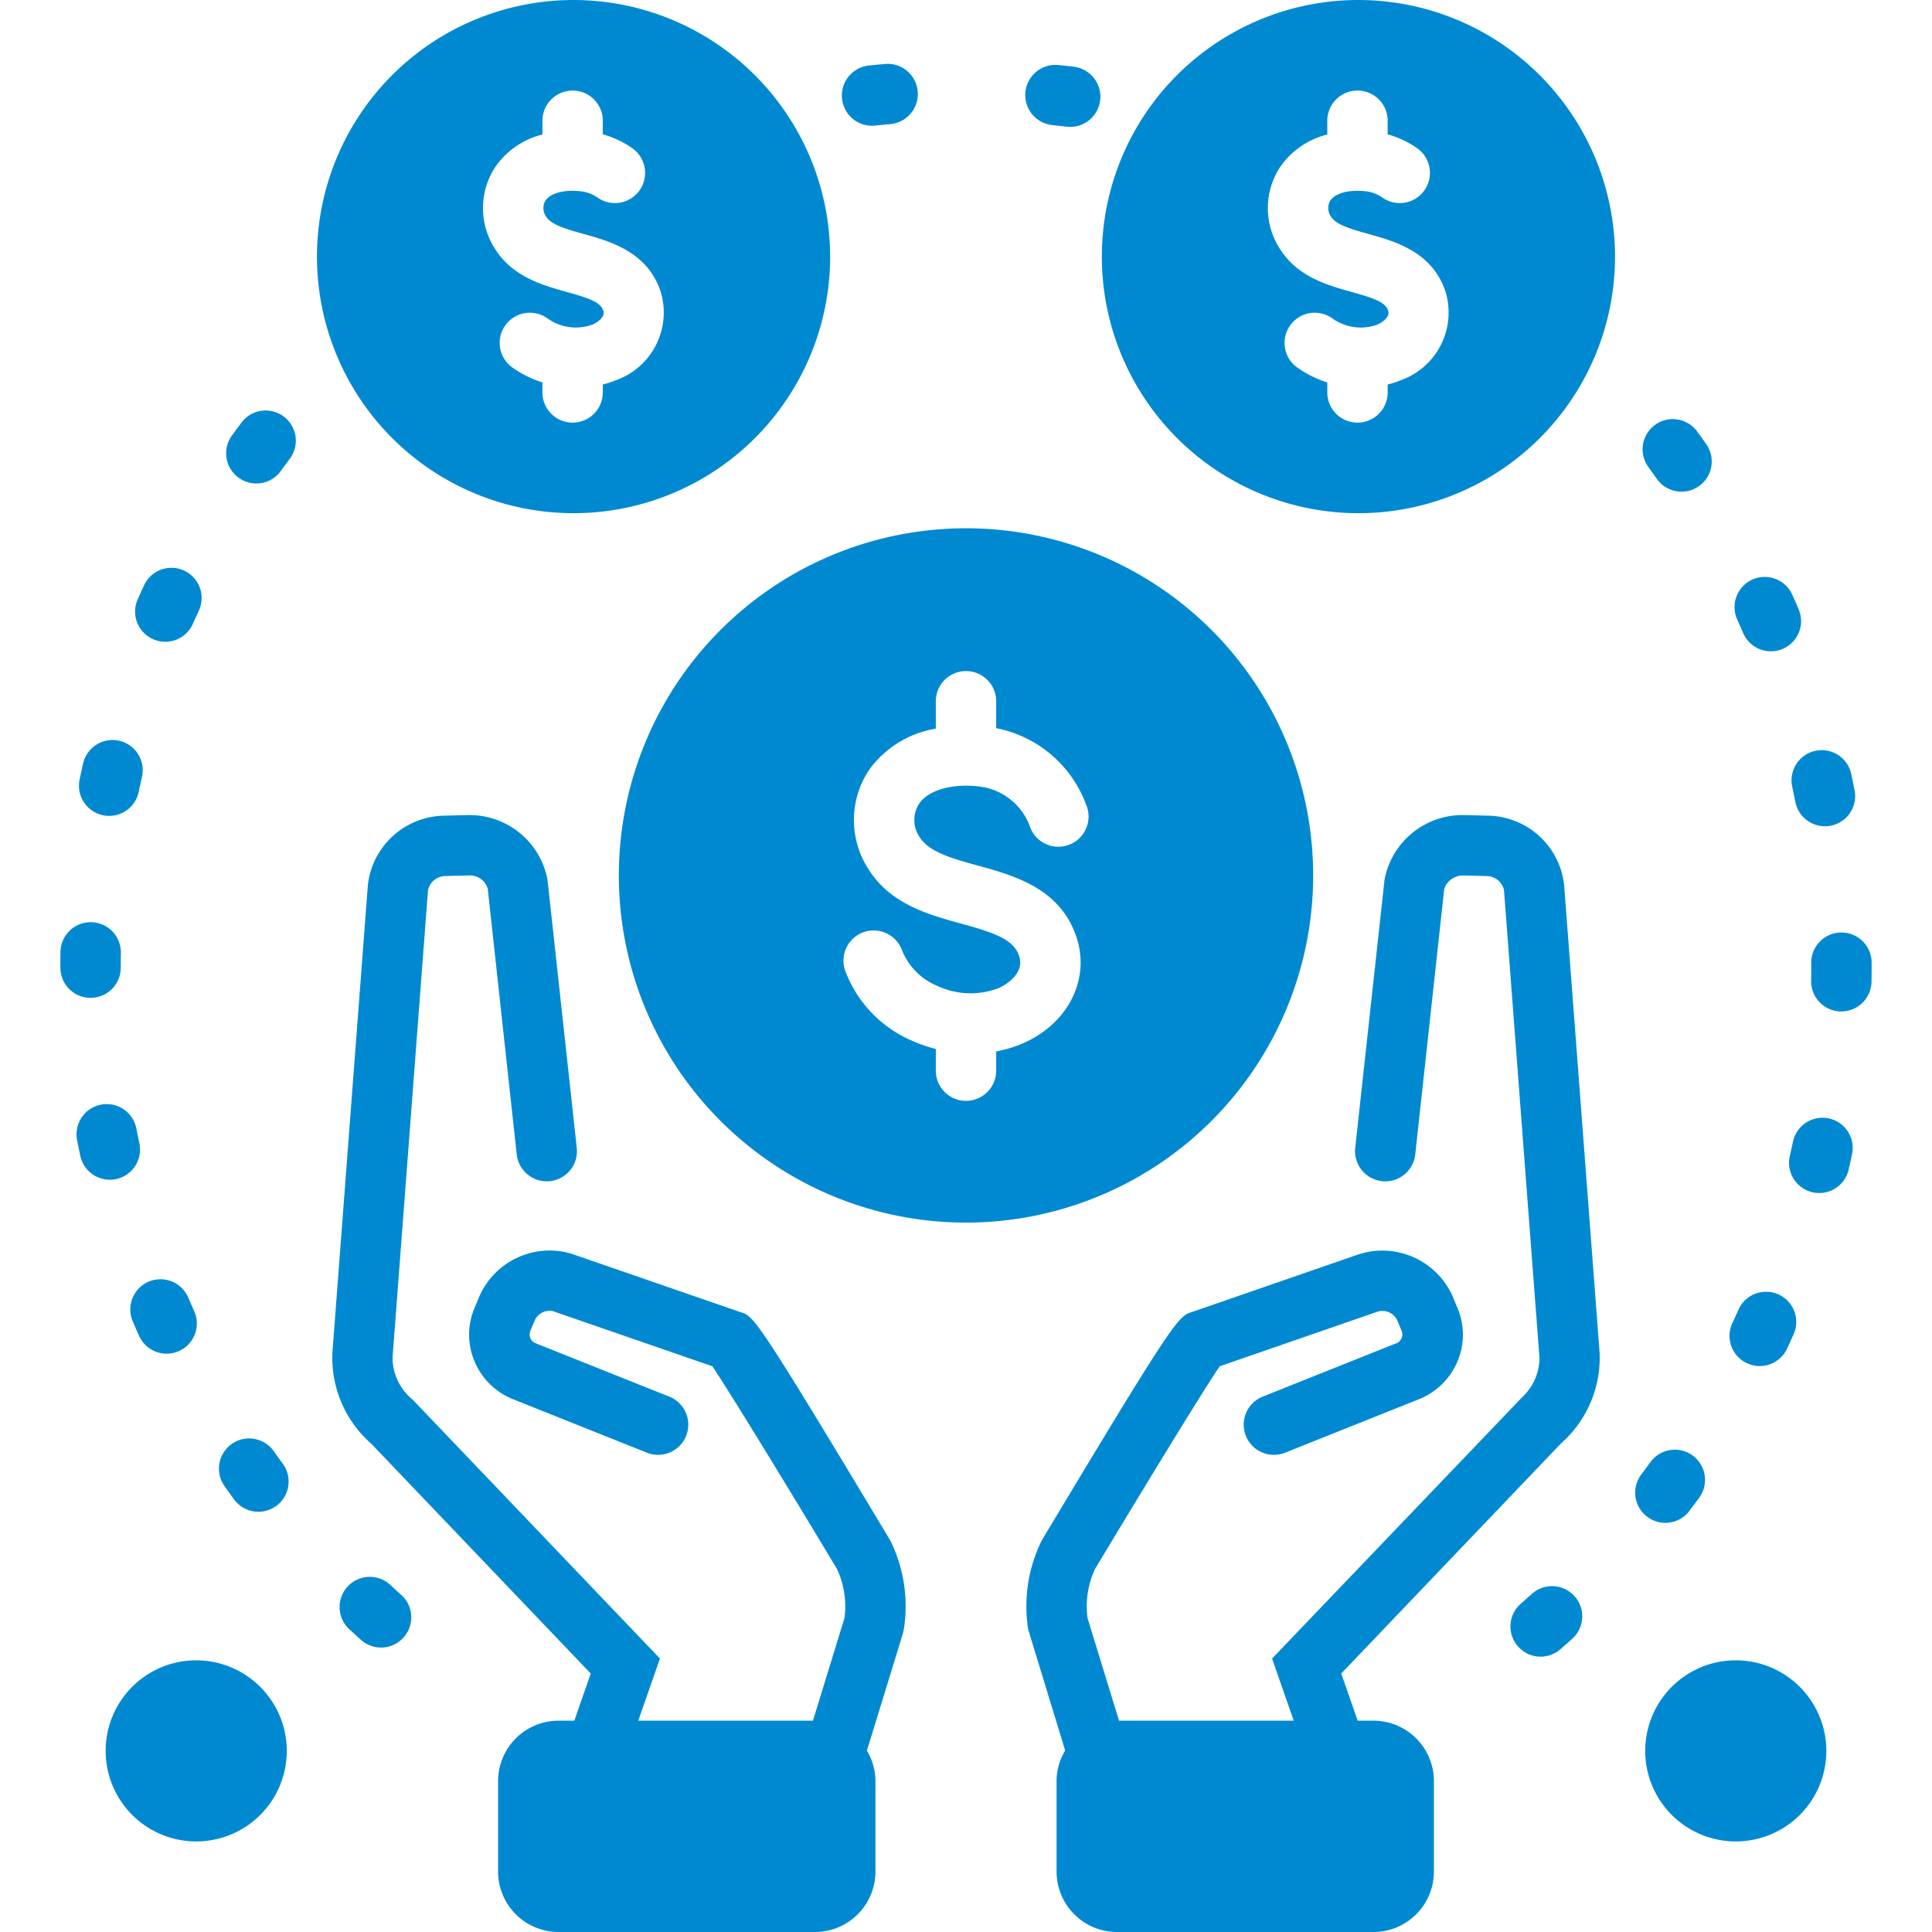
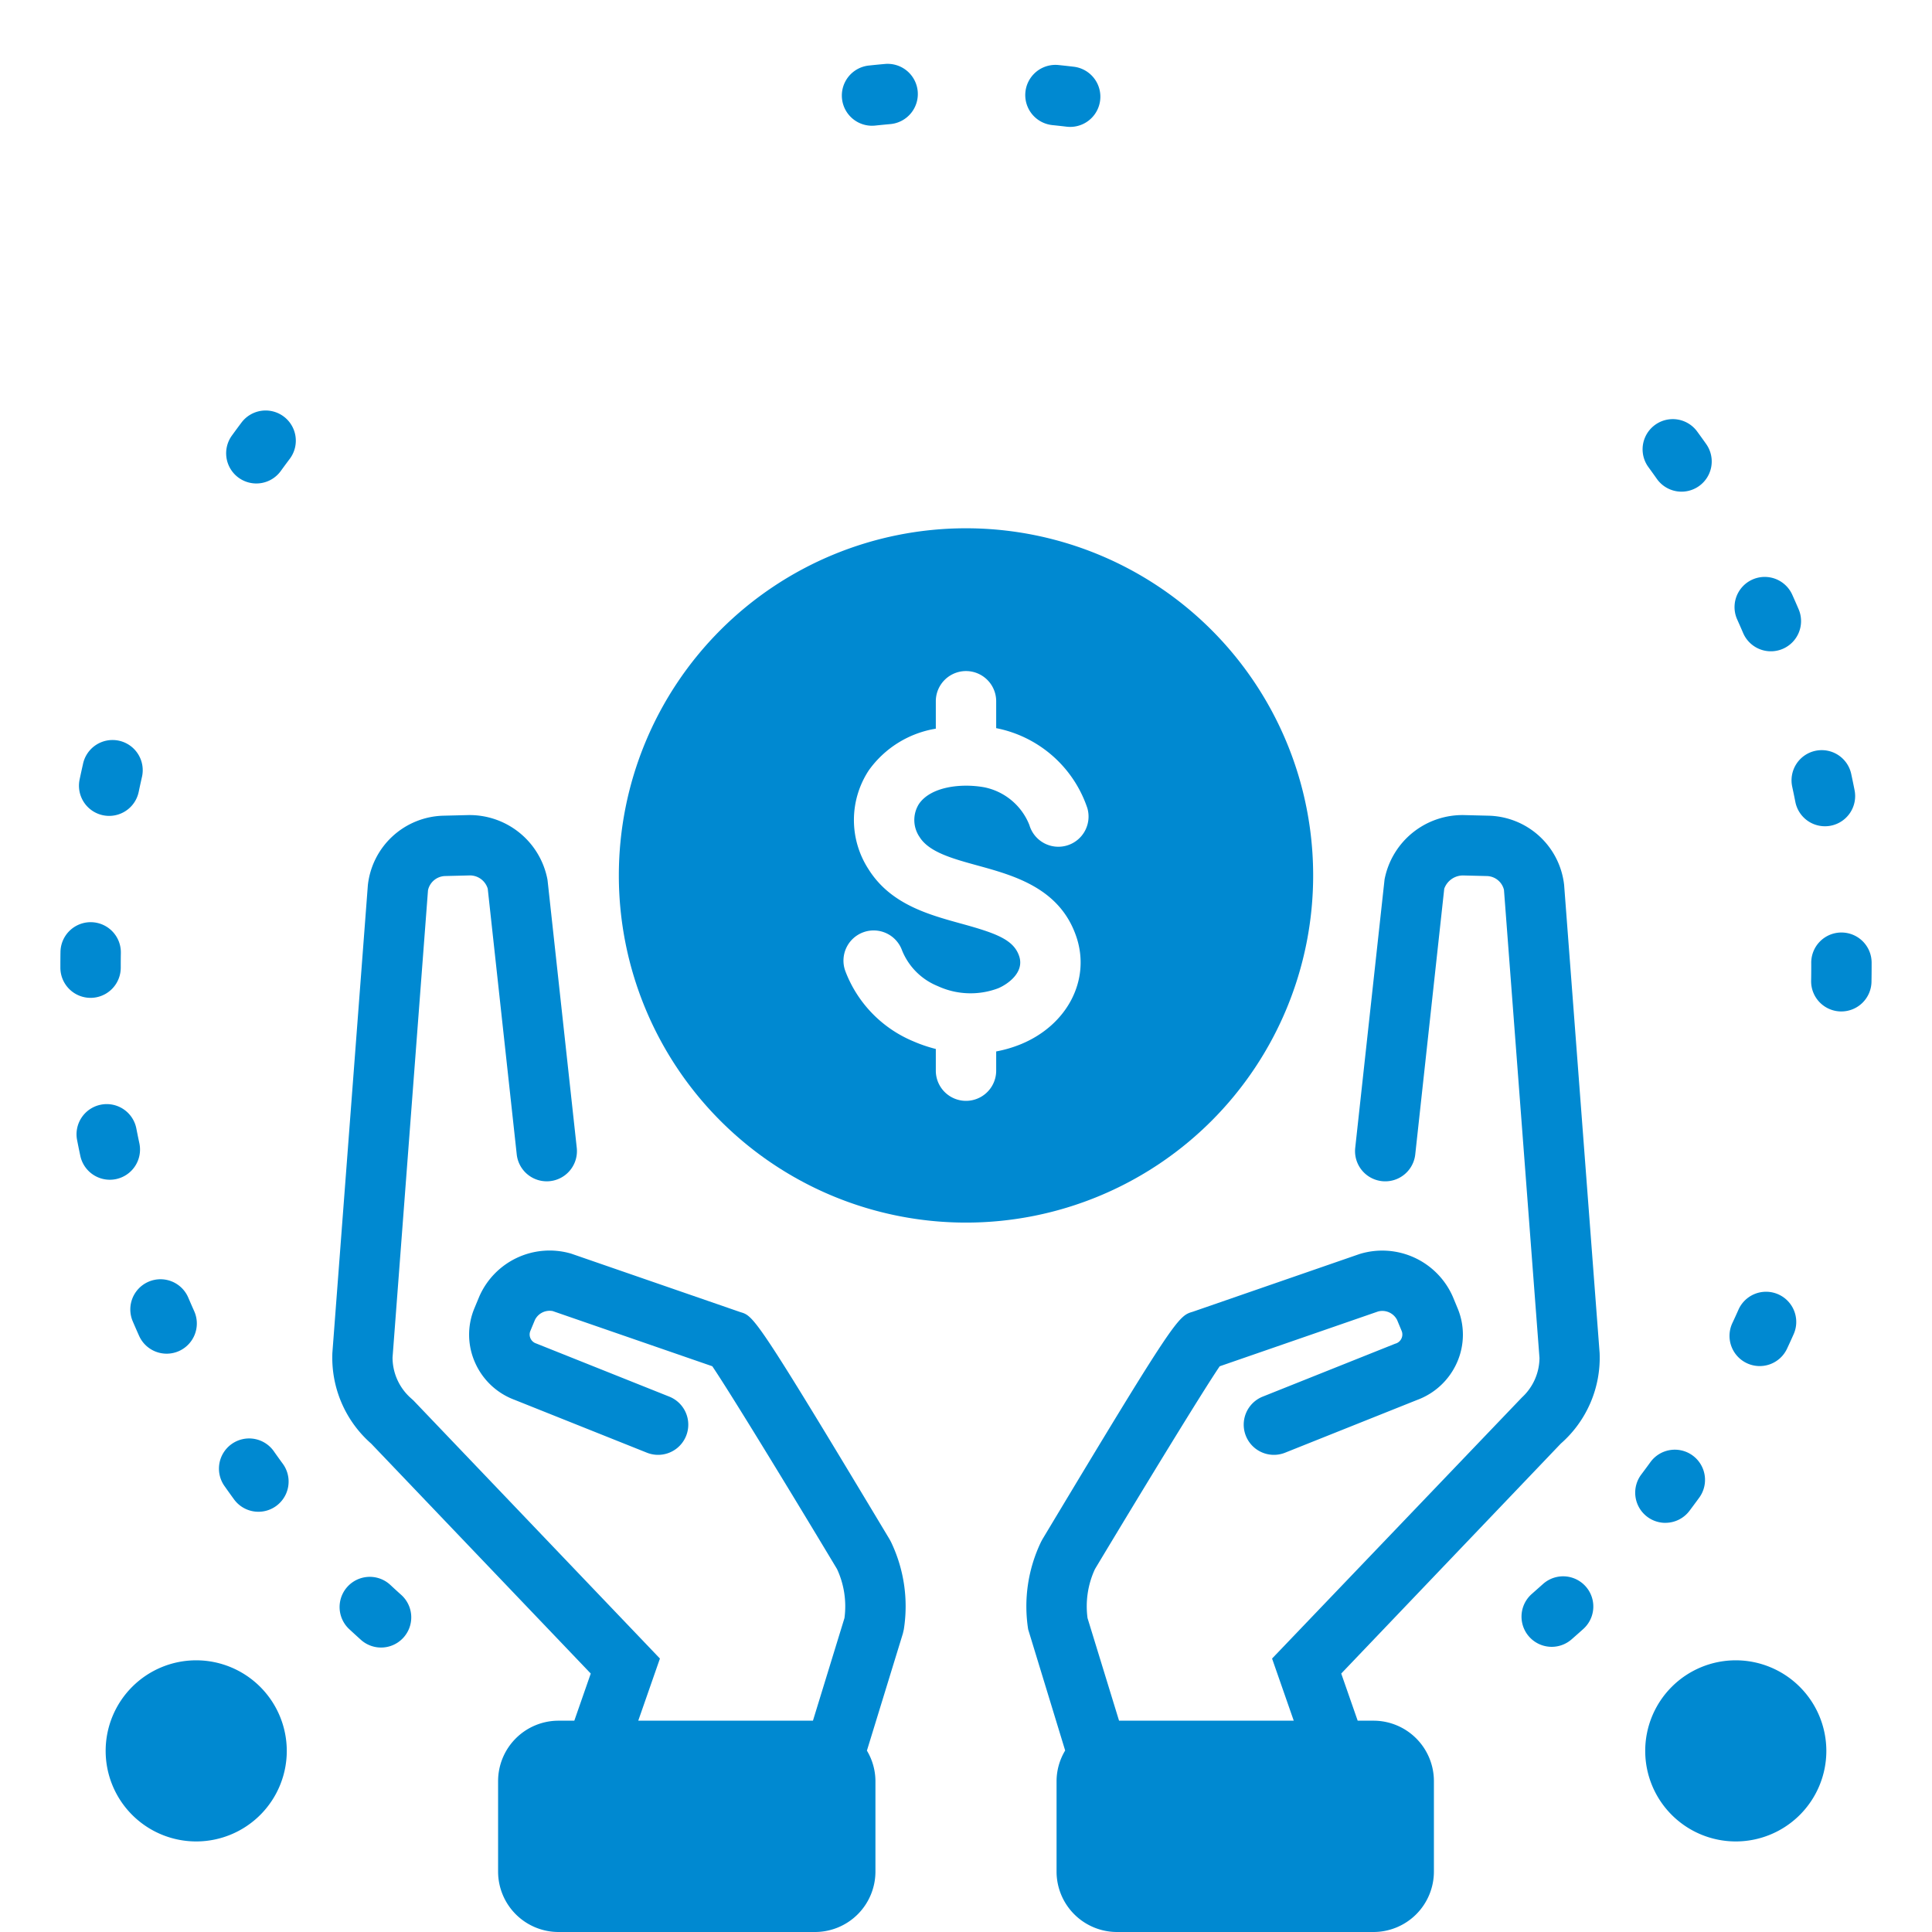
<svg xmlns="http://www.w3.org/2000/svg" height="100px" width="100px" fill="#0089d1" data-name="Layer 1" viewBox="0 0 128 128" x="0px" y="0px">
  <title>Miscellaneous 49 expandlines</title>
  <path d="M13,110a6,6,0,1,0,6,6A6.007,6.007,0,0,0,13,110Z" />
  <path d="M115,110a6,6,0,1,0,6,6A6.007,6.007,0,0,0,115,110Z" />
  <path d="M58.938,101.984c-8.853-14.749-9-14.792-9.877-15.05l-11.221-3.878a5.083,5.083,0,0,0-6.092,2.856l-.312.751a4.539,4.539,0,0,0,.024,3.581A4.614,4.614,0,0,0,34.083,92.739l8.776,3.506a2,2,0,0,0,1.483-3.715l-8.819-3.522a.624.624,0,0,1-.394-.81l.312-.752a1.087,1.087,0,0,1,1.176-.584l10.574,3.655c1.106,1.629,4.91,7.849,8.265,13.438a5.863,5.863,0,0,1,.492,3.246L53.86,114h-11.574l1.436-4.117L27.392,92.784l-.223-.201a3.602,3.602,0,0,1-1.162-2.641l2.349-30.96a1.194,1.194,0,0,1,1.12-.942l1.609-.04a1.232,1.232,0,0,1,1.229.878l1.921,17.604a2,2,0,0,0,3.977-.434l-1.929-17.677L36.269,58.263a5.251,5.251,0,0,0-5.282-4.261l-1.609.04a5.166,5.166,0,0,0-5.007,4.611l-2.349,30.96a7.574,7.574,0,0,0,2.569,6.03l14.548,15.234L38.05,114H37a4.005,4.005,0,0,0-4,4v6a4.005,4.005,0,0,0,4,4H54a4.005,4.005,0,0,0,4-4v-6a3.955,3.955,0,0,0-.565-2.016l2.382-7.755.064-.278a9.852,9.852,0,0,0-.854-5.802Z" />
  <path d="M103.627,58.625a5.161,5.161,0,0,0-5.005-4.583l-1.61-.04A5.257,5.257,0,0,0,91.731,58.263L89.787,76.049a2,2,0,0,0,3.977.434l1.921-17.604a1.324,1.324,0,0,1,1.229-.878l1.61.04a1.195,1.195,0,0,1,1.118.915l2.353,31.016a3.597,3.597,0,0,1-1.164,2.613L84.278,109.883,85.714,114h-11.574l-2.088-6.798a5.863,5.863,0,0,1,.492-3.246c3.354-5.586,7.154-11.803,8.264-13.436l10.49-3.63a1.098,1.098,0,0,1,1.261.556l.313.753a.631.631,0,0,1-.438.825l-8.776,3.506a2,2,0,0,0,1.483,3.715l8.734-3.49a4.641,4.641,0,0,0,2.666-2.511,4.539,4.539,0,0,0,.024-3.58l-.312-.753a5.103,5.103,0,0,0-6.178-2.829L79.025,86.906c-.963.285-1.111.329-9.963,15.078l-.089.166a9.852,9.852,0,0,0-.854,5.802l2.451,8.024A3.955,3.955,0,0,0,70,118v6a4.005,4.005,0,0,0,4,4H91a4.005,4.005,0,0,0,4-4v-6a4.005,4.005,0,0,0-4-4H89.95l-1.09-3.124,14.548-15.234a7.562,7.562,0,0,0,2.571-6.002Z" />
  <path d="M25.861,105.005a2,2,0,0,0-2.723,2.931q.383.355.771.705A2,2,0,1,0,26.584,105.666Q26.219,105.339,25.861,105.005Z" />
  <path d="M18.167,96.186A2,2,0,1,0,14.897,98.488q.3.427.609.85A2,2,0,1,0,18.736,96.978Q18.448,96.585,18.167,96.186Z" />
  <path d="M18.799,27.597a2,2,0,0,0-2.8.399q-.314.418-.621.842a2,2,0,1,0,3.238,2.348q.288-.397.582-.788A2,2,0,0,0,18.799,27.597Z" />
  <path d="M8,64.11,8,64q0-.437.007-.873a2,2,0,1,0-4-.059C4.002,63.378,4,63.689,4,64.027l0.0.083a2,2,0,0,0,4,0Z" />
-   <path d="M10.14,42.347a1.999,1.999,0,0,0,2.639-1.018q.198-.448.404-.89a2,2,0,0,0-3.626-1.688q-.222.476-.435.958A2.001,2.001,0,0,0,10.14,42.347Z" />
  <path d="M115.485,41.934a2,2,0,1,0,3.676-1.577q-.206-.48-.419-.955a2,2,0,0,0-3.648,1.641Q115.293,41.486,115.485,41.934Z" />
  <path d="M6.821,54.012a2.025,2.025,0,0,0,.413.043A2.001,2.001,0,0,0,9.189,52.465c.067-.321.137-.64.209-.959A2,2,0,1,0,5.497,50.625q-.115.508-.223,1.019A2.001,2.001,0,0,0,6.821,54.012Z" />
  <path d="M9.849,84.914a2,2,0,0,0-1.055,2.625q.205.48.418.956a2,2,0,1,0,3.651-1.634q-.198-.444-.39-.892A2,2,0,0,0,9.849,84.914Z" />
  <path d="M7.694,78.117a2,2,0,0,0,1.539-2.374q-.102-.478-.196-.959a2,2,0,1,0-3.925.77q.1.513.209,1.024a2.001,2.001,0,0,0,1.954,1.583A2.025,2.025,0,0,0,7.694,78.117Z" />
  <path d="M118.745,52.152q.103.478.198.958a2,2,0,1,0,3.924-.775q-.101-.513-.211-1.023a2,2,0,1,0-3.91.841Z" />
  <path d="M109.771,31.727a2,2,0,1,0,3.269-2.307q-.302-.428-.612-.85a2,2,0,0,0-3.225,2.366Q109.49,31.329,109.771,31.727Z" />
  <path d="M110.334,100.891a1.997,1.997,0,0,0,1.6-.798q.313-.416.621-.838a2,2,0,1,0-3.233-2.354q-.289.397-.584.79a2,2,0,0,0,1.597,3.202Z" />
-   <path d="M121.16,74.096a2.002,2.002,0,0,0-2.371,1.543q-.101.48-.21.955a2,2,0,1,0,3.899.894q.116-.509.225-1.022A2,2,0,0,0,121.16,74.096Z" />
  <path d="M124,63.768A2,2,0,0,0,122,61.781h-.014a2,2,0,0,0-1.987,2.013L120,64q0,.489-.008.977a1.999,1.999,0,0,0,1.965,2.034l.035 0a2,2,0,0,0,1.999-1.965Q124,64.525,124,64Z" />
-   <path d="M101.489,105.6q-.364.328-.734.651a2,2,0,0,0,2.631,3.013q.393-.343.78-.691a2,2,0,0,0-2.677-2.973Z" />
+   <path d="M101.489,105.6a2,2,0,0,0,2.631,3.013q.393-.343.78-.691a2,2,0,0,0-2.677-2.973Z" />
  <path d="M115.738,90.317a1.999,1.999,0,0,0,2.659-.965q.222-.475.436-.956a2,2,0,1,0-3.654-1.628q-.198.448-.406.89A2,2,0,0,0,115.738,90.317Z" />
  <path d="M57.775,8.33a1.974,1.974,0,0,0,.214-.011q.486-.051.972-.095a2,2,0,1,0-.354-3.984q-.521.046-1.042.102a2,2,0,0,0,.209,3.989Z" />
  <path d="M69.693,8.286q.486.049.971.107a2,2,0,0,0,.476-3.972q-.519-.062-1.041-.115a2,2,0,0,0-.405,3.979Z" />
-   <path d="M90,0a17,17,0,1,0,17,17A17.019,17.019,0,0,0,90,0Zm2.798,25.194a6.353,6.353,0,0,1-.861.28V26a2,2,0,1,1-4,0v-.663a7.261,7.261,0,0,1-1.991-.988,2,2,0,1,1,2.318-3.26,3.23,3.23,0,0,0,2.992.415c.247-.103.862-.471.716-.918-.184-.562-.91-.821-2.408-1.238-1.614-.45-3.624-1.01-4.789-2.894a4.963,4.963,0,0,1,.03-5.379,5.344,5.344,0,0,1,3.131-2.162V8a2,2,0,1,1,4,0v.899a6.444,6.444,0,0,1,1.926.902,2,2,0,1,1-2.272,3.292,2.352,2.352,0,0,0-.878-.382c-.968-.178-2.169-.033-2.583.587a.992.992,0,0,0,.046,1.047c.345.558,1.375.845,2.464,1.148,1.799.501,4.263,1.188,5.136,3.849A4.762,4.762,0,0,1,92.798,25.194Z" />
-   <path d="M38,0A17,17,0,1,0,55,17,17.019,17.019,0,0,0,38,0Zm2.798,25.194a6.353,6.353,0,0,1-.861.28V26a2,2,0,1,1-4,0v-.663a7.261,7.261,0,0,1-1.991-.988,2,2,0,1,1,2.318-3.26,3.231,3.231,0,0,0,2.992.415c.247-.103.862-.471.716-.918-.184-.562-.91-.821-2.408-1.238-1.614-.45-3.624-1.01-4.789-2.894a4.963,4.963,0,0,1,.03-5.379A5.344,5.344,0,0,1,35.938,8.911V8a2,2,0,1,1,4,0v.899a6.444,6.444,0,0,1,1.926.902,2,2,0,1,1-2.272,3.292,2.352,2.352,0,0,0-.878-.382c-.968-.178-2.17-.033-2.583.587a.992.992,0,0,0,.046,1.047c.345.558,1.375.845,2.464,1.148,1.799.501,4.263,1.188,5.136,3.849A4.762,4.762,0,0,1,40.798,25.194Z" />
  <path d="M64,35A23,23,0,1,0,87,58,22.999,22.999,0,0,0,64,35Zm6.679,21.019a2,2,0,0,1-2.48-1.359,4.082,4.082,0,0,0-2.987-2.5c-1.535-.277-3.553-.047-4.337,1.116a1.995,1.995,0,0,0,.052,2.182c.627,1,2.184,1.429,3.832,1.882,2.444.672,5.485,1.509,6.564,4.759.936,2.836-.613,5.812-3.681,7.079A8.393,8.393,0,0,1,66,69.661v1.273a2,2,0,1,1-4,0V69.497a9.664,9.664,0,0,1-1.505-.514,8.172,8.172,0,0,1-4.497-4.667,2,2,0,0,1,3.768-1.343A4.282,4.282,0,0,0,62.123,65.329a5.186,5.186,0,0,0,3.995.152c.64-.264,1.762-1.05,1.408-2.124-.364-1.097-1.501-1.519-3.828-2.16-2.206-.607-4.707-1.295-6.159-3.612a5.985,5.985,0,0,1,.025-6.554A6.803,6.803,0,0,1,62,48.277V46.46a2,2,0,0,1,4,0v1.782a7.986,7.986,0,0,1,6.039,5.296A2,2,0,0,1,70.679,56.019Z" />
</svg>